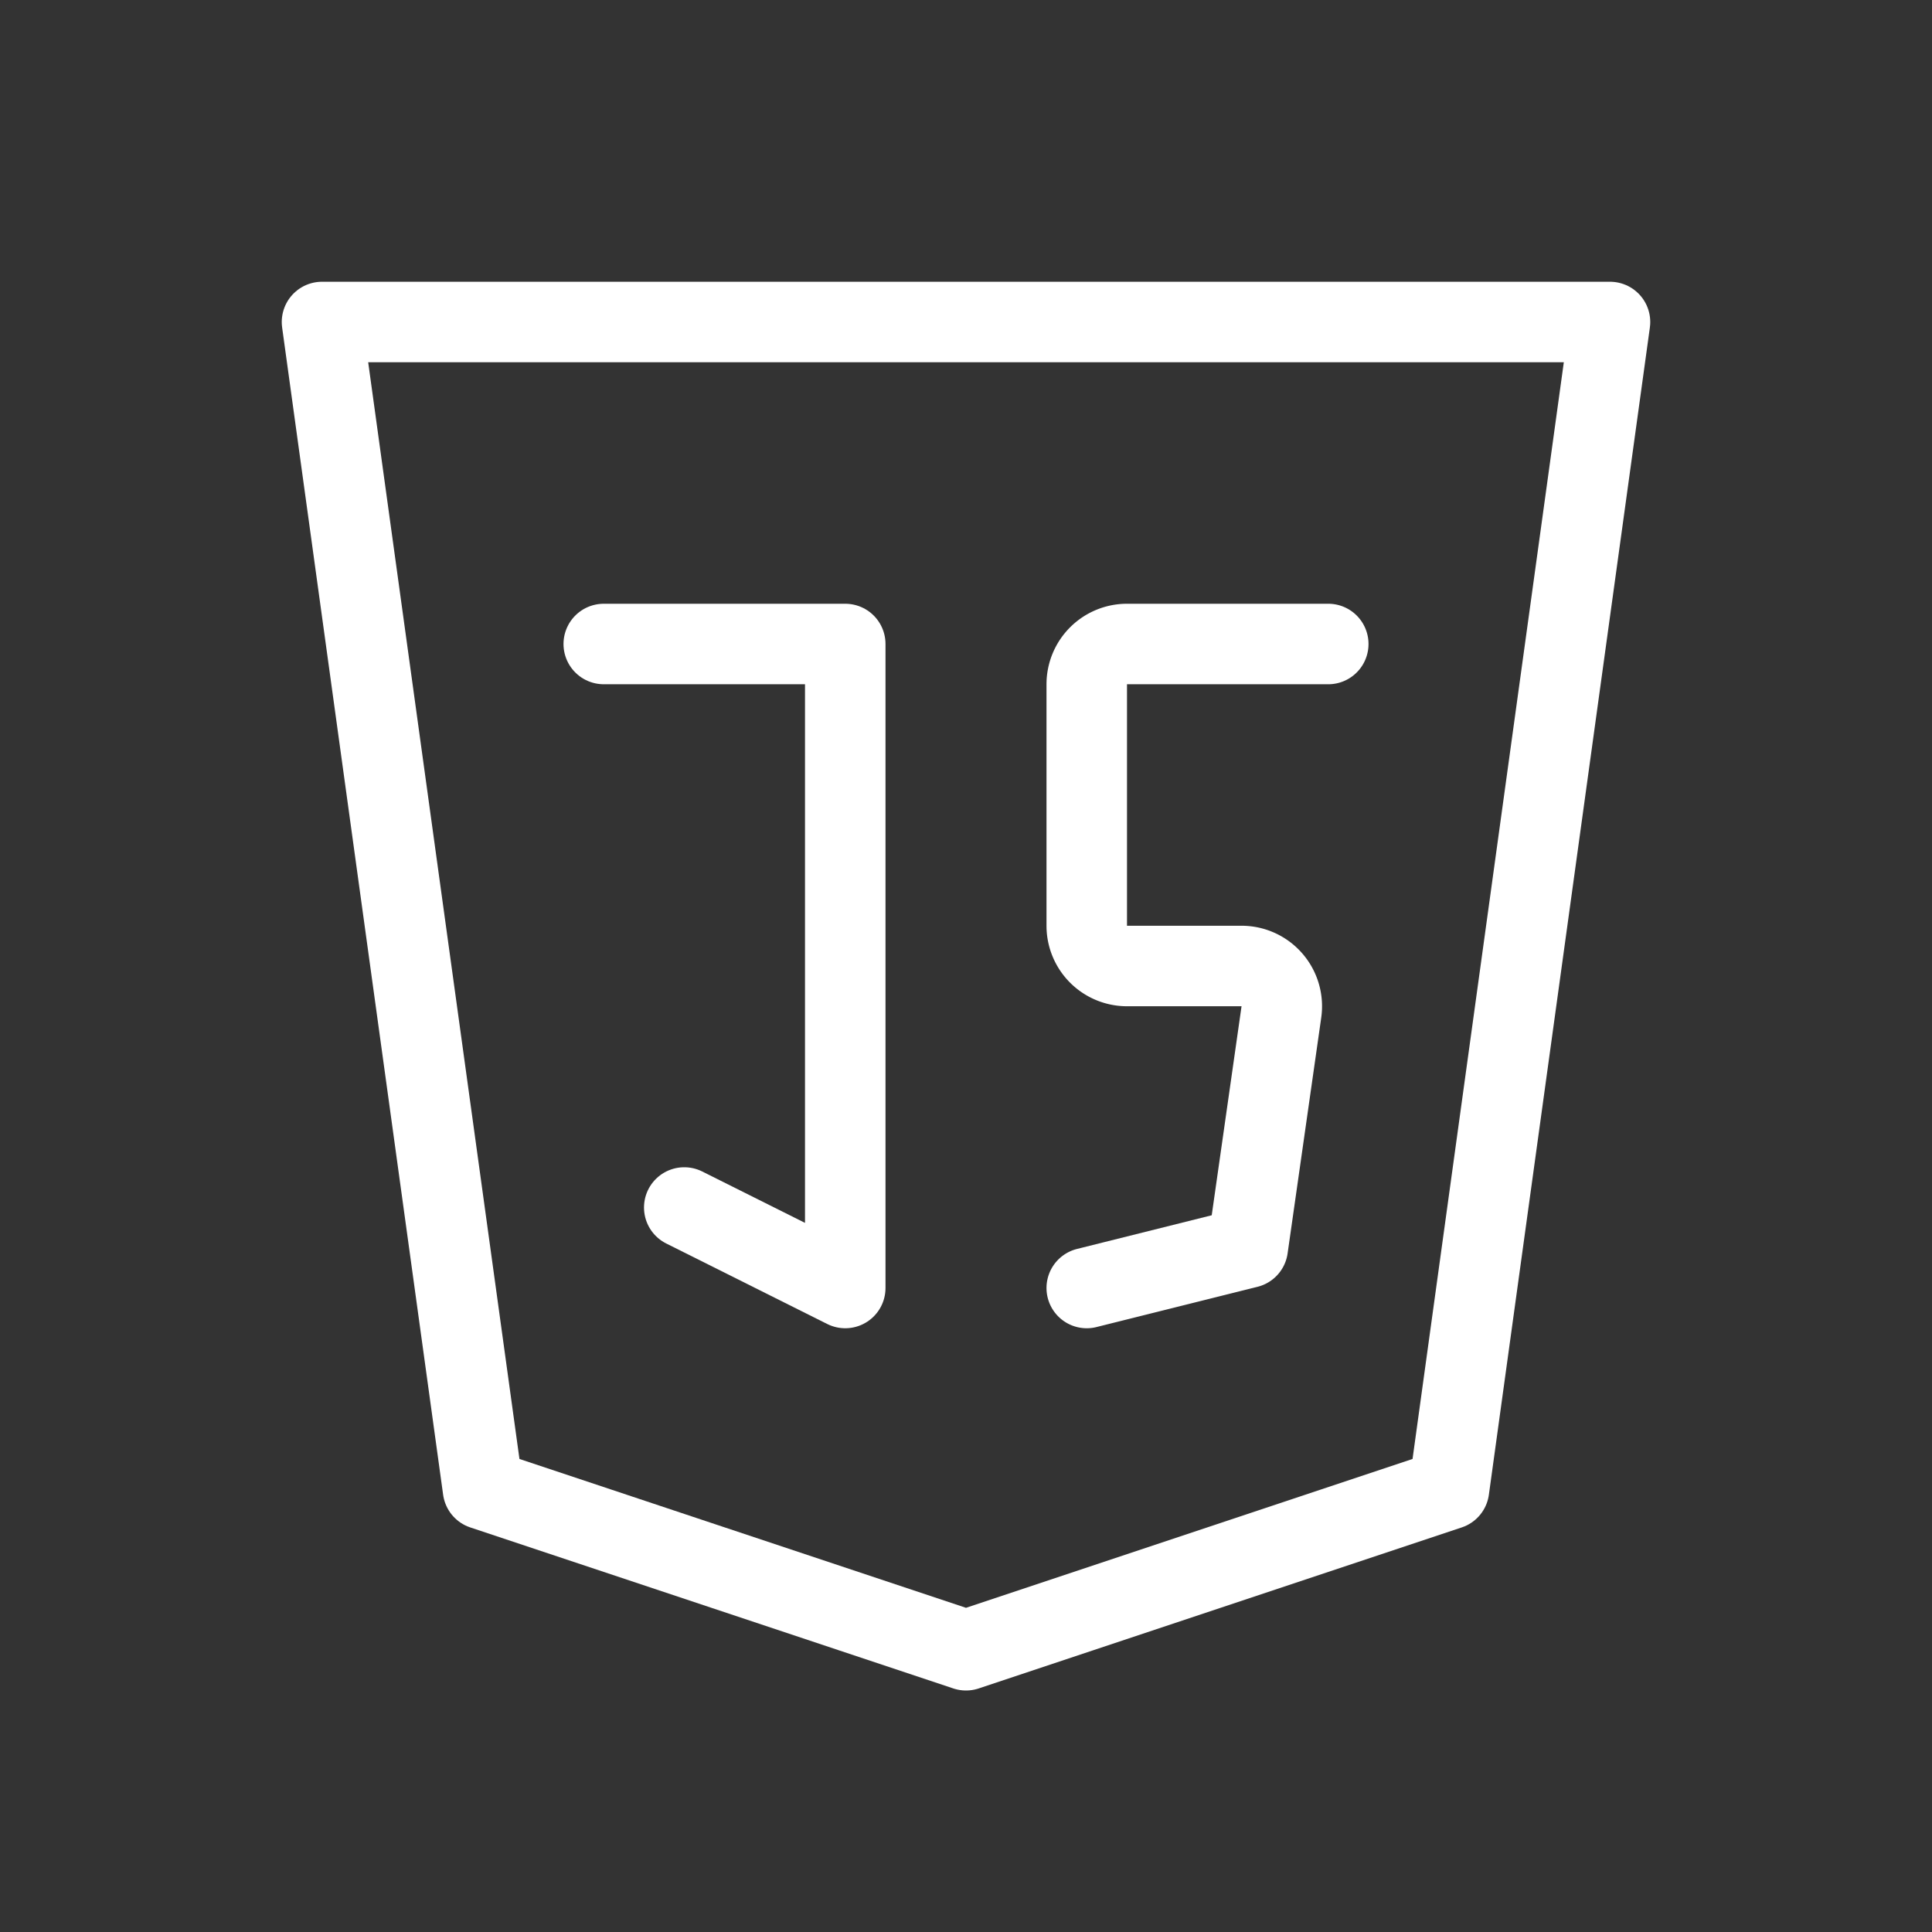
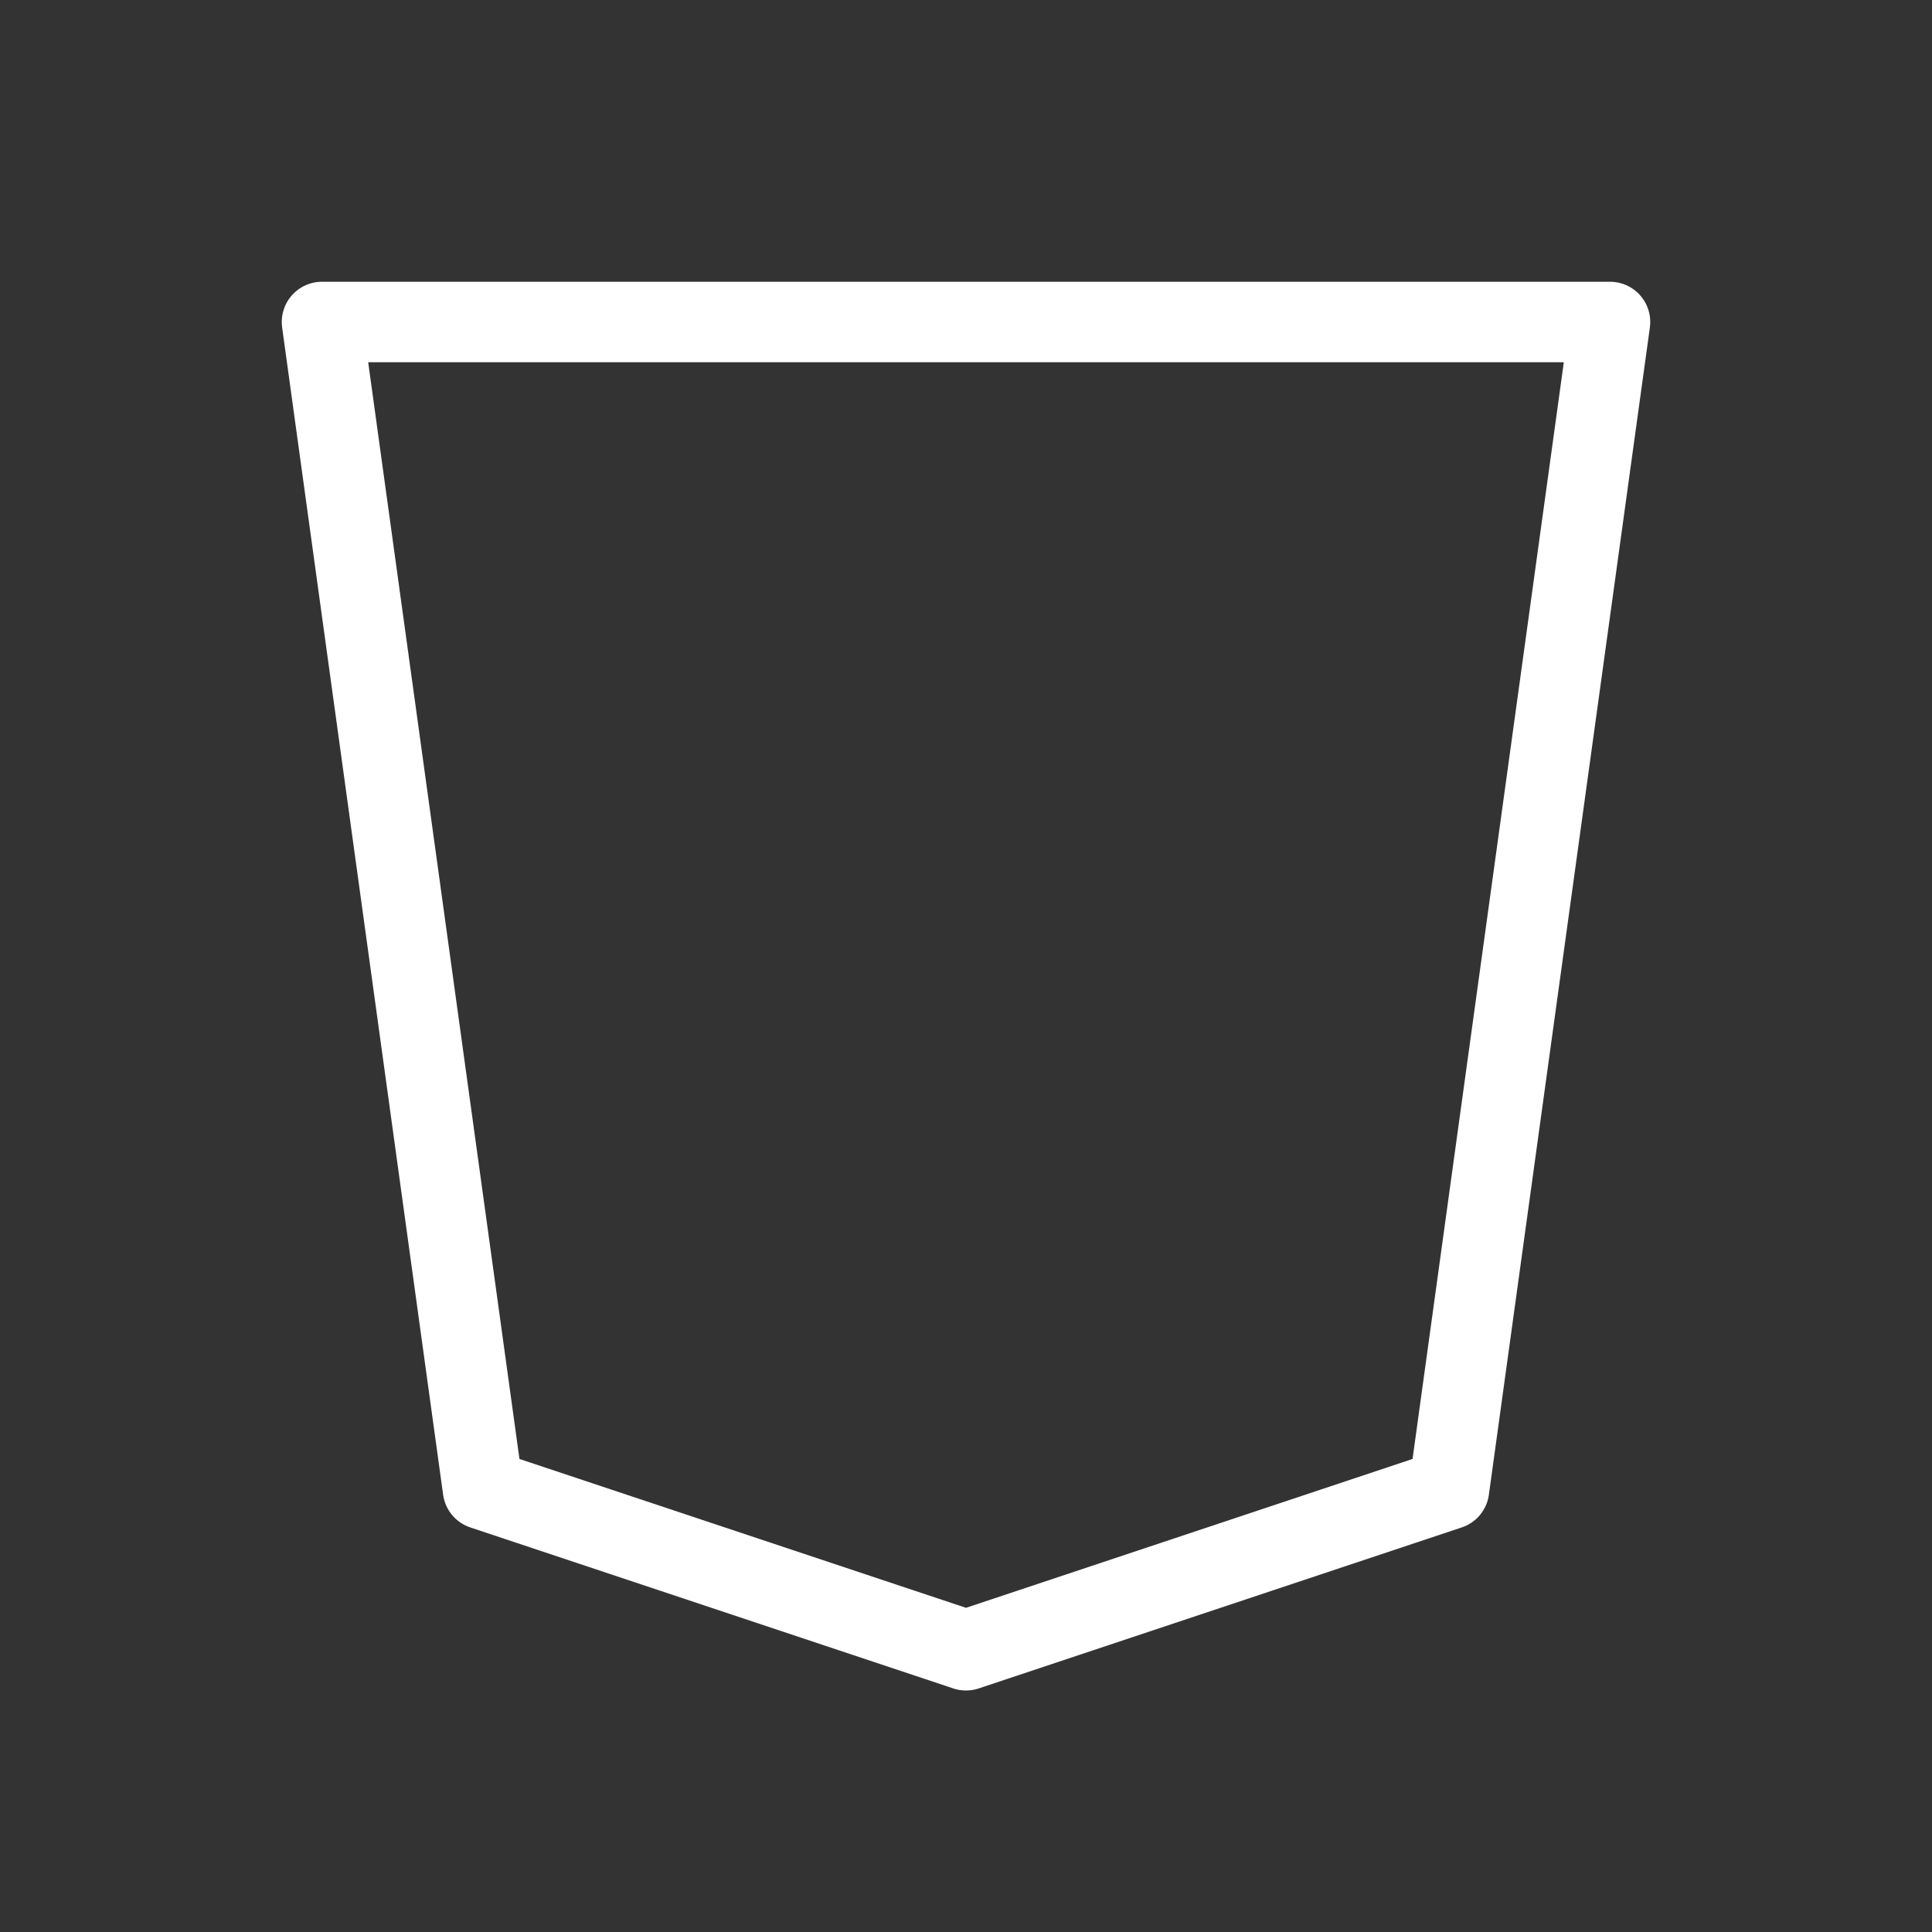
<svg xmlns="http://www.w3.org/2000/svg" class="icon icon-tabler icon-tabler-brand-javascript" width="24" height="24" viewBox="0 0 24 24" stroke-width="1" stroke="white" fill="none" stroke-linecap="round" stroke-linejoin="round">
  <rect x="0" y="0" width="24" height="24" fill="#333333" stroke="none" />
  <path stroke="none" d="M0 0h24v24H0z" fill="none" />
  <path d="M20 4l-2 14.5l-6 2l-6 -2l-2 -14.5z" />
-   <path d="M7.5 8h3v8l-2 -1" />
-   <path d="M16.5 8h-2.5a.5 .5 0 0 0 -.5 .5v3a.5 .5 0 0 0 .5 .5h1.423a.5 .5 0 0 1 .495 .57l-.418 2.93l-2 .5" />
</svg>